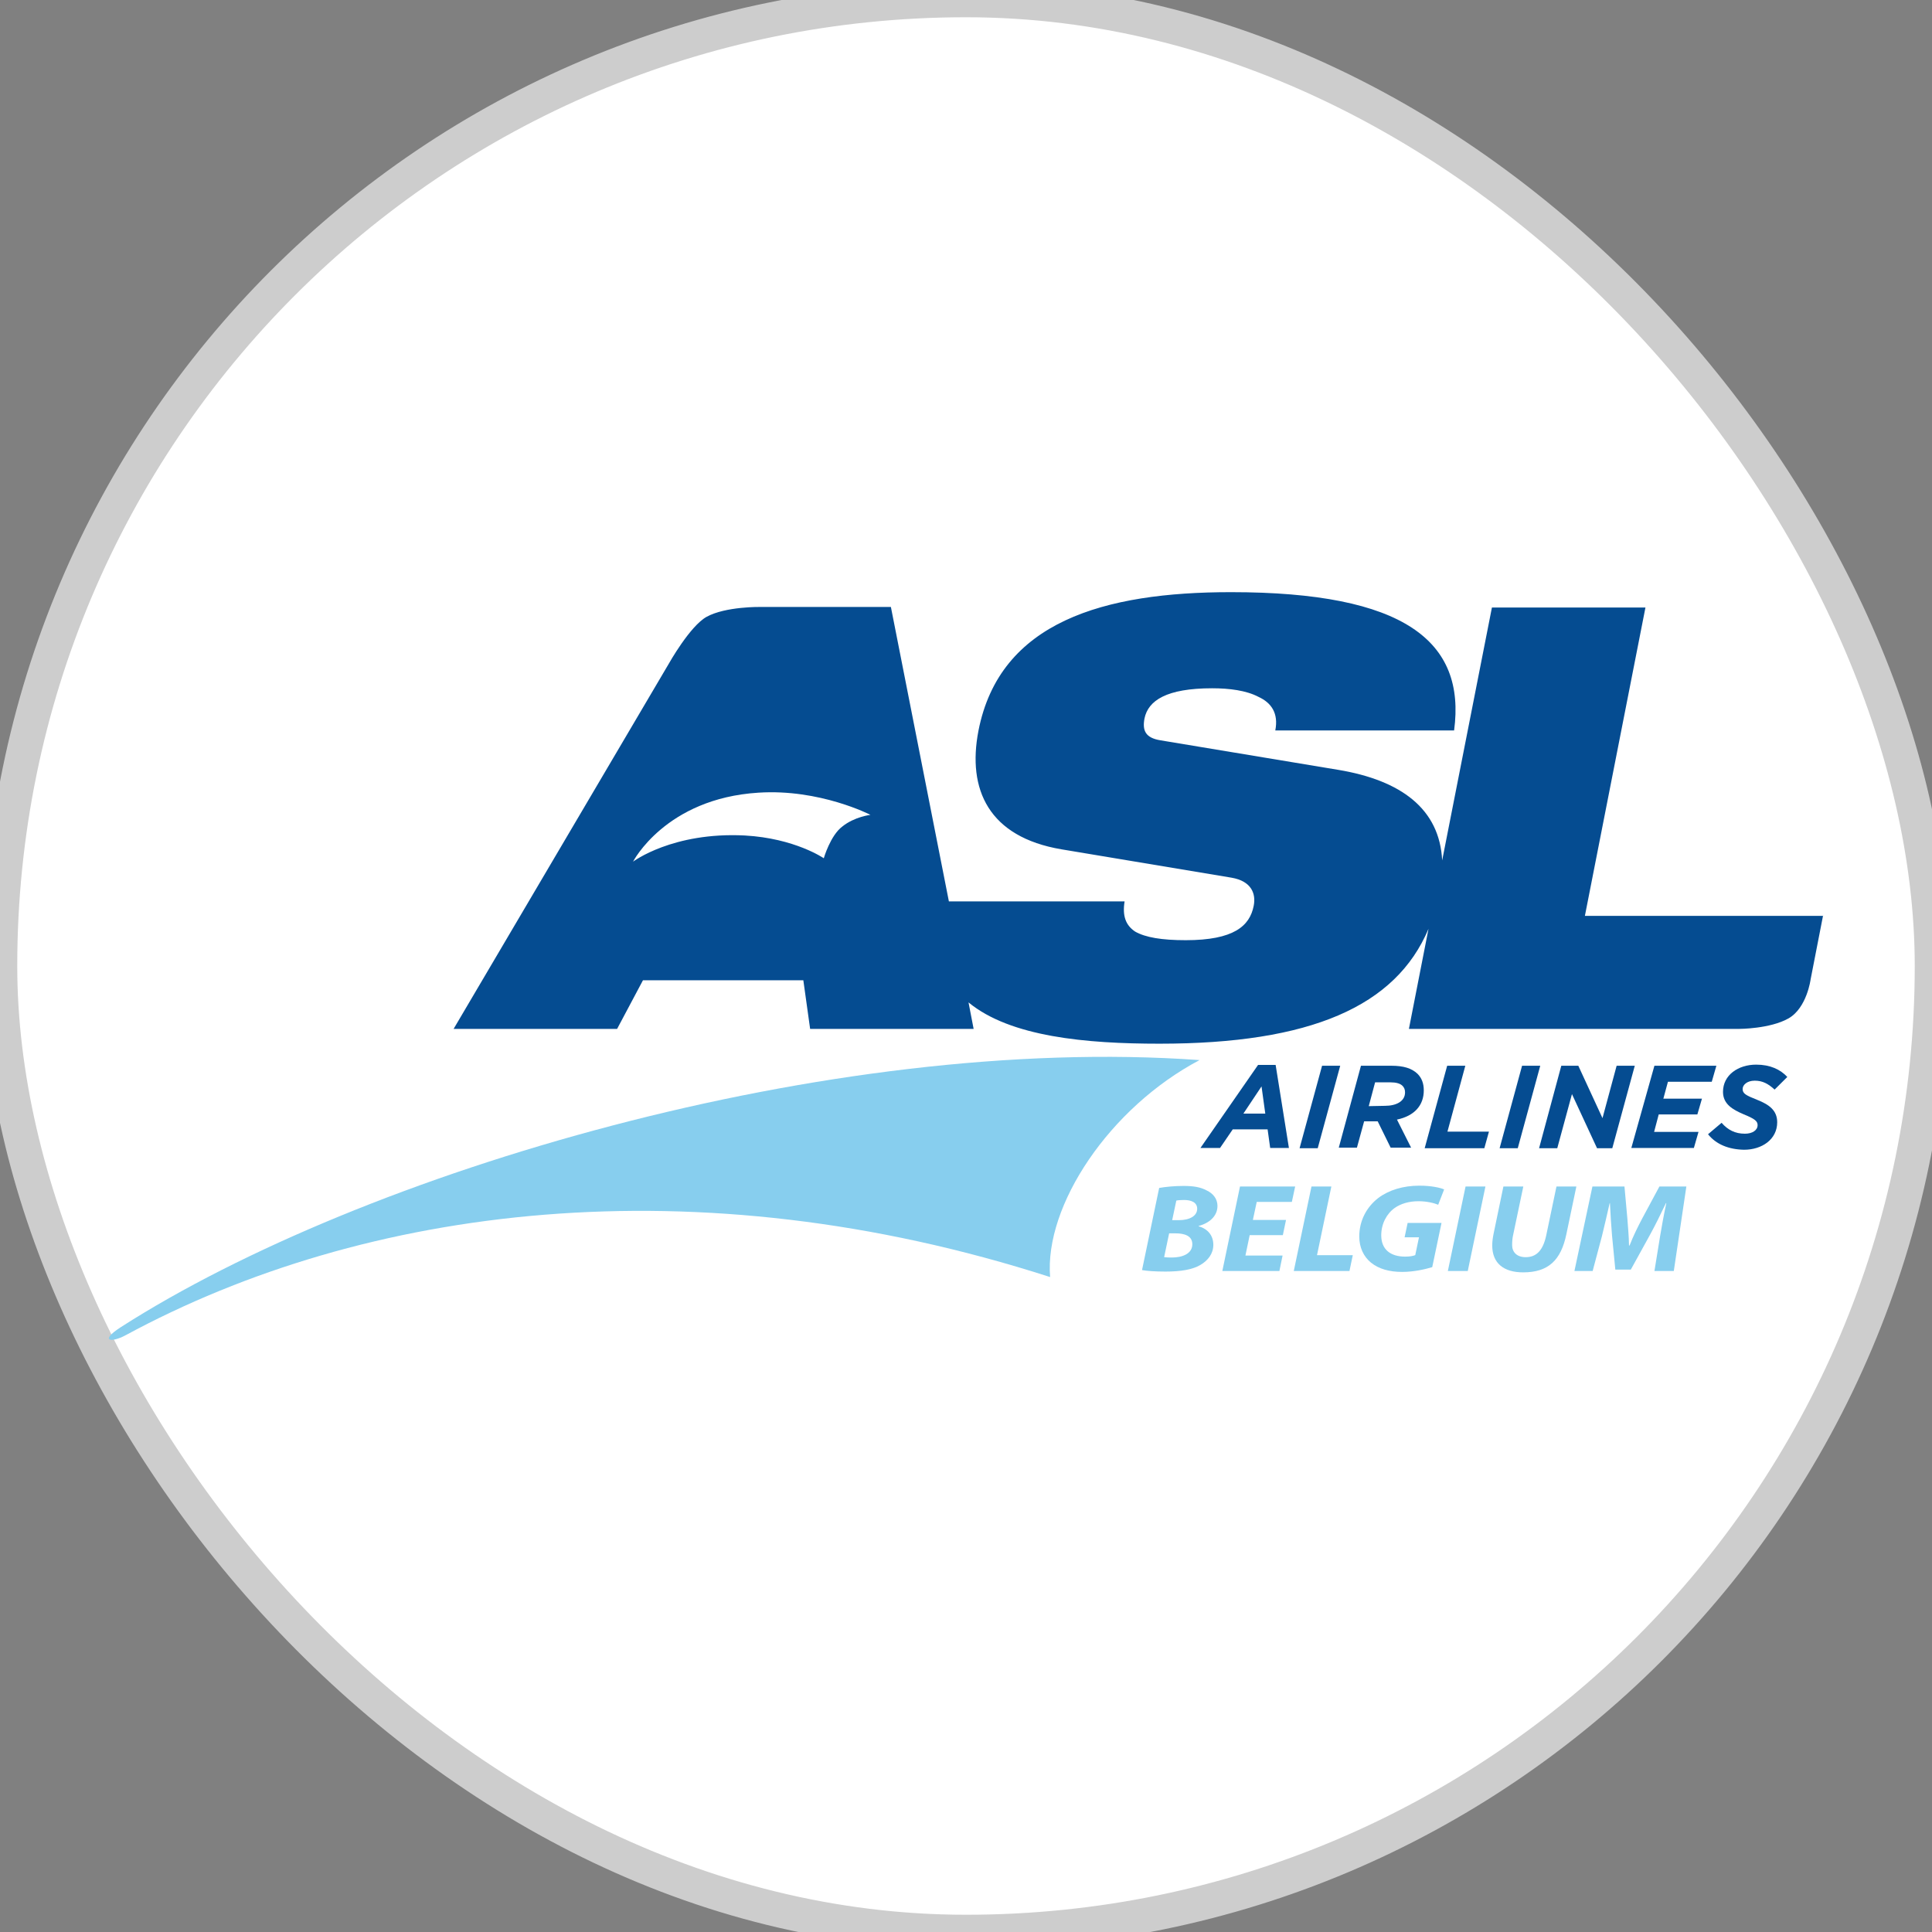
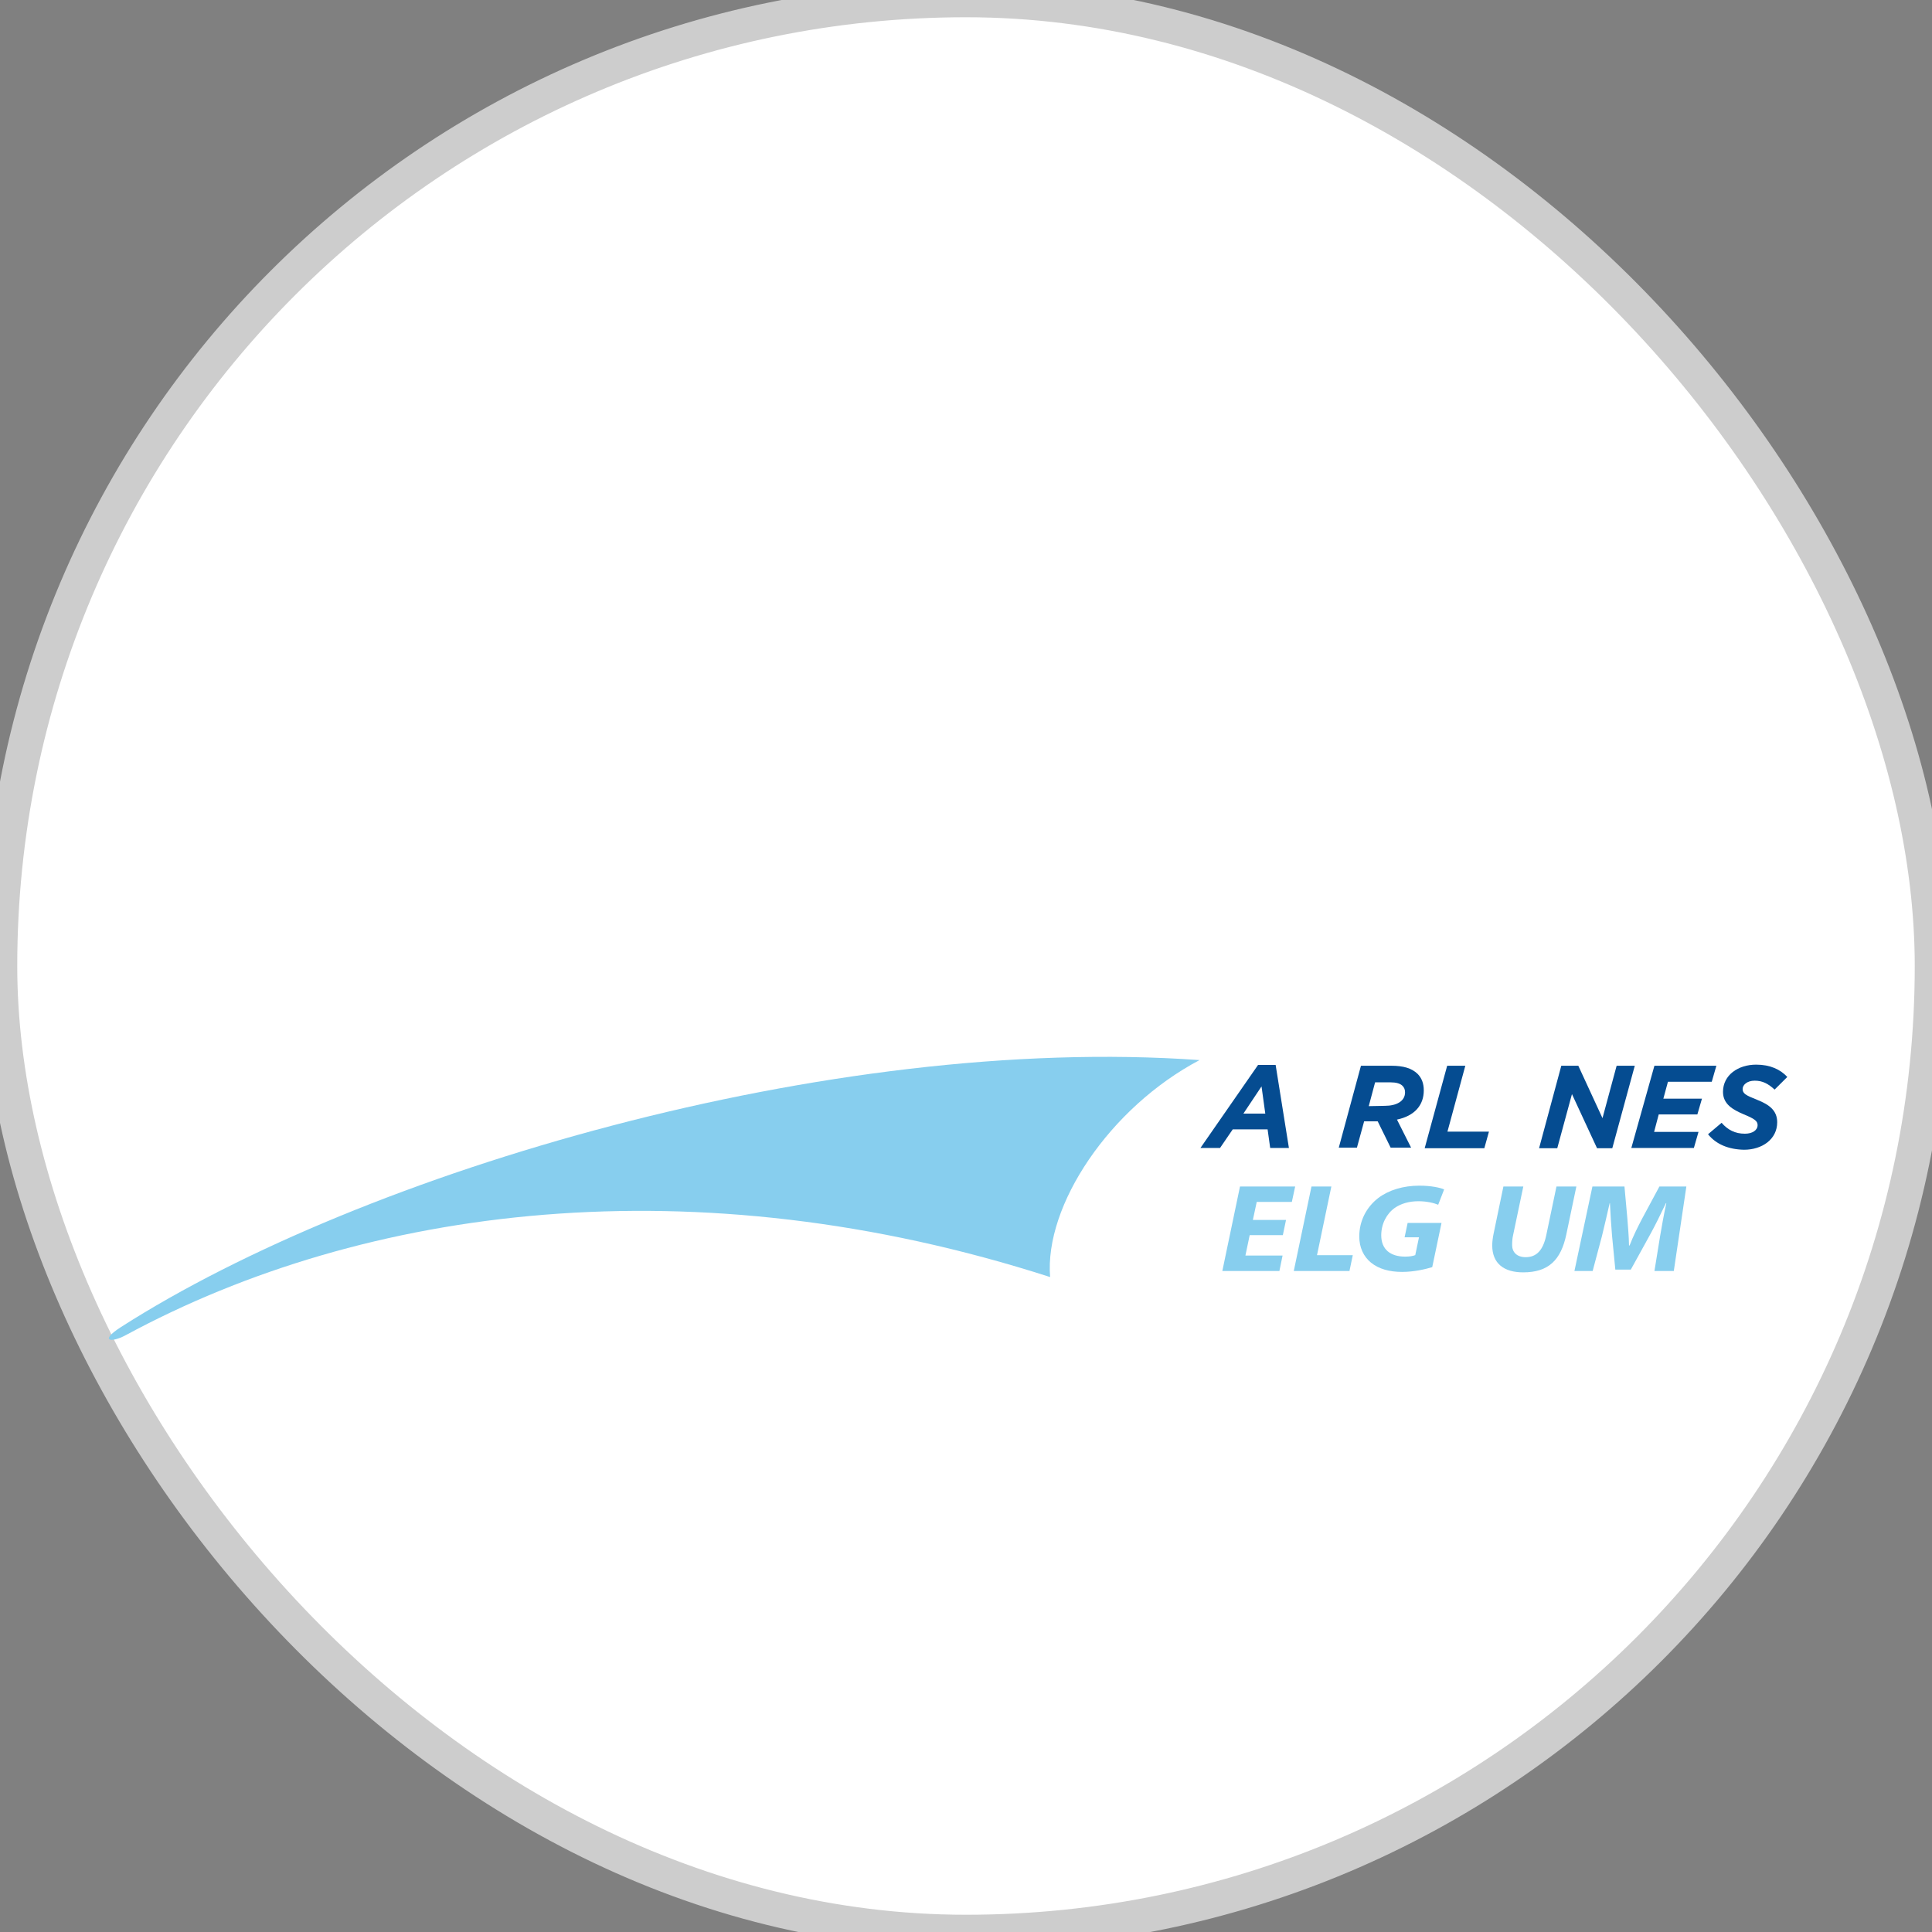
<svg xmlns="http://www.w3.org/2000/svg" width="56" height="56" viewBox="0 0 56 56" fill="none">
  <rect x="0" y="0" width="56" height="56" fill="#808080" stroke="none" />
  <rect width="56" height="56" rx="28" fill="white" />
  <rect width="56" height="56" rx="28" stroke="#CDCDCD" />
  <g clip-path="url(#clip0_2864_36408)">
-     <path d="M52.844 26.529L52.482 28.386C52.482 28.386 52.375 29.216 51.839 29.52C51.303 29.823 50.413 29.823 50.413 29.823H40.838L41.406 26.922C40.459 29.171 37.986 30.252 33.61 30.252C31.484 30.252 29.284 30.055 28.073 29.055L28.221 29.823H23.482L23.285 28.413H18.637L17.887 29.823H13.148L19.387 19.235C19.387 19.235 19.997 18.146 20.483 17.878C21.035 17.575 22.04 17.593 22.04 17.593H25.823L27.504 26.127H32.597C32.531 26.538 32.621 26.814 32.902 27.002C33.198 27.172 33.676 27.252 34.368 27.252C35.761 27.252 36.223 26.841 36.338 26.261C36.412 25.904 36.272 25.538 35.695 25.44L30.767 24.618C28.658 24.261 28.031 22.886 28.361 21.181C28.979 18.012 32.012 17.164 35.679 17.164C40.706 17.164 42.494 18.584 42.148 21.172H36.965C37.063 20.672 36.849 20.369 36.478 20.199C36.124 20.012 35.63 19.95 35.135 19.95C33.808 19.95 33.281 20.307 33.174 20.824C33.108 21.172 33.198 21.387 33.635 21.458L38.794 22.315C40.615 22.619 41.728 23.449 41.802 24.94L43.244 17.61H47.694L45.939 26.547H52.844L52.844 26.529ZM25.23 23.619C25.23 23.619 23.763 22.86 21.983 22.976C19.288 23.145 18.349 24.976 18.349 24.976C18.349 24.976 19.494 24.11 21.587 24.217C23.038 24.297 23.878 24.877 23.878 24.877C23.878 24.877 24.068 24.217 24.414 23.958C24.768 23.672 25.23 23.619 25.23 23.619Z" fill="#054C91" />
    <path d="M34.77 30.727C32.16 32.106 30.271 34.938 30.438 37.016C20.152 33.704 10.577 34.947 3.636 38.705C3.235 38.922 2.858 38.886 3.502 38.468C10.527 33.967 24.057 29.964 34.77 30.727Z" fill="#87CEEE" />
    <path d="M36.466 30.867H36.975L37.36 33.275H36.817L36.742 32.736H35.731L35.363 33.275H34.795L36.466 30.867ZM36.675 32.279L36.566 31.49L36.04 32.279H36.675Z" fill="#054C91" />
-     <path d="M38.321 30.891H38.847L38.195 33.282H37.669L38.321 30.891Z" fill="#054C91" />
    <path d="M39.448 30.891H40.325C40.684 30.891 40.919 30.965 41.086 31.123C41.211 31.248 41.269 31.405 41.269 31.605C41.269 32.037 41.002 32.344 40.492 32.452L40.902 33.266H40.309L39.933 32.502H39.54L39.331 33.266H38.805L39.448 30.891ZM40.141 32.053C40.476 32.053 40.726 31.92 40.726 31.663C40.726 31.58 40.701 31.522 40.651 31.472C40.584 31.405 40.467 31.372 40.3 31.372H39.858L39.674 32.062L40.141 32.053Z" fill="#054C91" />
    <path d="M41.947 30.891H42.473L41.955 32.801H43.158L43.024 33.282H41.295L41.947 30.891Z" fill="#054C91" />
-     <path d="M44.118 30.891H44.645L43.993 33.282H43.467L44.118 30.891Z" fill="#054C91" />
    <path d="M45.255 30.891H45.748L46.449 32.41L46.859 30.891H47.385L46.733 33.282H46.291L45.564 31.713L45.138 33.282H44.611L45.255 30.891Z" fill="#054C91" />
    <path d="M47.954 30.891H49.75L49.616 31.356H48.346L48.213 31.846H49.332L49.199 32.302H48.079L47.945 32.809H49.232L49.098 33.274H47.285L47.954 30.891Z" fill="#054C91" />
    <path d="M49.508 32.877L49.901 32.545C50.084 32.753 50.293 32.861 50.577 32.861C50.794 32.861 50.945 32.761 50.945 32.612C50.945 32.495 50.861 32.429 50.535 32.296C50.226 32.163 49.942 32.005 49.942 31.648C49.942 31.158 50.385 30.859 50.903 30.859C51.312 30.859 51.605 31 51.806 31.216L51.438 31.582C51.254 31.416 51.095 31.324 50.861 31.324C50.636 31.324 50.511 31.449 50.511 31.565C50.511 31.698 50.602 31.748 50.937 31.881C51.271 32.014 51.513 32.18 51.513 32.529C51.513 33.027 51.07 33.326 50.552 33.326C50.101 33.317 49.742 33.168 49.508 32.877Z" fill="#054C91" />
-     <path d="M33.599 34.433C33.791 34.4 34.04 34.375 34.308 34.375C34.589 34.375 34.797 34.408 34.977 34.506C35.157 34.589 35.289 34.746 35.289 34.953C35.289 35.262 35.037 35.458 34.745 35.534V35.545C35.005 35.618 35.169 35.81 35.169 36.08C35.169 36.341 35.013 36.534 34.801 36.661C34.573 36.799 34.232 36.857 33.783 36.857C33.479 36.857 33.235 36.839 33.102 36.814L33.599 34.433ZM33.743 36.439C33.811 36.447 33.88 36.45 33.964 36.45C34.276 36.45 34.56 36.338 34.56 36.065C34.56 35.821 34.336 35.749 34.068 35.749H33.888L33.743 36.439ZM33.976 35.367H34.168C34.484 35.367 34.701 35.244 34.701 35.036C34.701 34.858 34.541 34.782 34.32 34.782C34.22 34.782 34.14 34.789 34.096 34.8L33.976 35.367Z" fill="#87CEEE" />
    <path d="M37.184 35.801H36.223L36.099 36.393H37.176L37.084 36.84H35.43L35.942 34.391H37.541L37.445 34.838H36.427L36.315 35.361H37.276L37.184 35.801Z" fill="#87CEEE" />
    <path d="M38.014 34.391H38.59L38.174 36.382H39.211L39.115 36.84H37.501L38.014 34.391Z" fill="#87CEEE" />
    <path d="M41.514 36.729C41.306 36.791 40.982 36.867 40.641 36.867C40.269 36.867 39.964 36.78 39.74 36.599C39.524 36.424 39.399 36.155 39.399 35.843C39.399 35.385 39.608 34.989 39.952 34.723C40.257 34.494 40.673 34.367 41.142 34.367C41.494 34.367 41.755 34.429 41.859 34.476L41.687 34.92C41.562 34.869 41.354 34.818 41.114 34.818C40.845 34.818 40.605 34.887 40.425 35.014C40.193 35.181 40.036 35.472 40.036 35.806C40.036 36.217 40.305 36.424 40.729 36.424C40.861 36.424 40.958 36.406 41.022 36.38L41.13 35.864H40.713L40.801 35.447H41.783L41.514 36.729Z" fill="#87CEEE" />
-     <path d="M43.056 34.391L42.544 36.84H41.967L42.48 34.391H43.056Z" fill="#87CEEE" />
    <path d="M44.154 34.391L43.858 35.801C43.838 35.884 43.83 35.982 43.83 36.091C43.83 36.288 43.962 36.44 44.222 36.44C44.523 36.44 44.723 36.259 44.819 35.804L45.115 34.391H45.692L45.4 35.783C45.244 36.524 44.883 36.88 44.15 36.88C43.593 36.88 43.253 36.622 43.253 36.099C43.253 35.993 43.269 35.873 43.293 35.757L43.577 34.391L44.154 34.391Z" fill="#87CEEE" />
    <path d="M47.955 36.84L48.119 35.83C48.163 35.565 48.223 35.227 48.299 34.874H48.288C48.139 35.19 47.971 35.528 47.823 35.797L47.27 36.8H46.821L46.725 35.808C46.701 35.539 46.681 35.201 46.665 34.874H46.657C46.581 35.197 46.501 35.564 46.433 35.83L46.164 36.84H45.636L46.157 34.391H47.086L47.17 35.321C47.186 35.55 47.214 35.83 47.218 36.102H47.234C47.338 35.83 47.482 35.543 47.599 35.321L48.099 34.391H48.88L48.516 36.84H47.955Z" fill="#87CEEE" />
  </g>
  <defs>
    <clipPath id="clip0_2864_36408">
      <rect width="50" height="22" fill="white" transform="translate(3 17)" />
    </clipPath>
  </defs>
</svg>